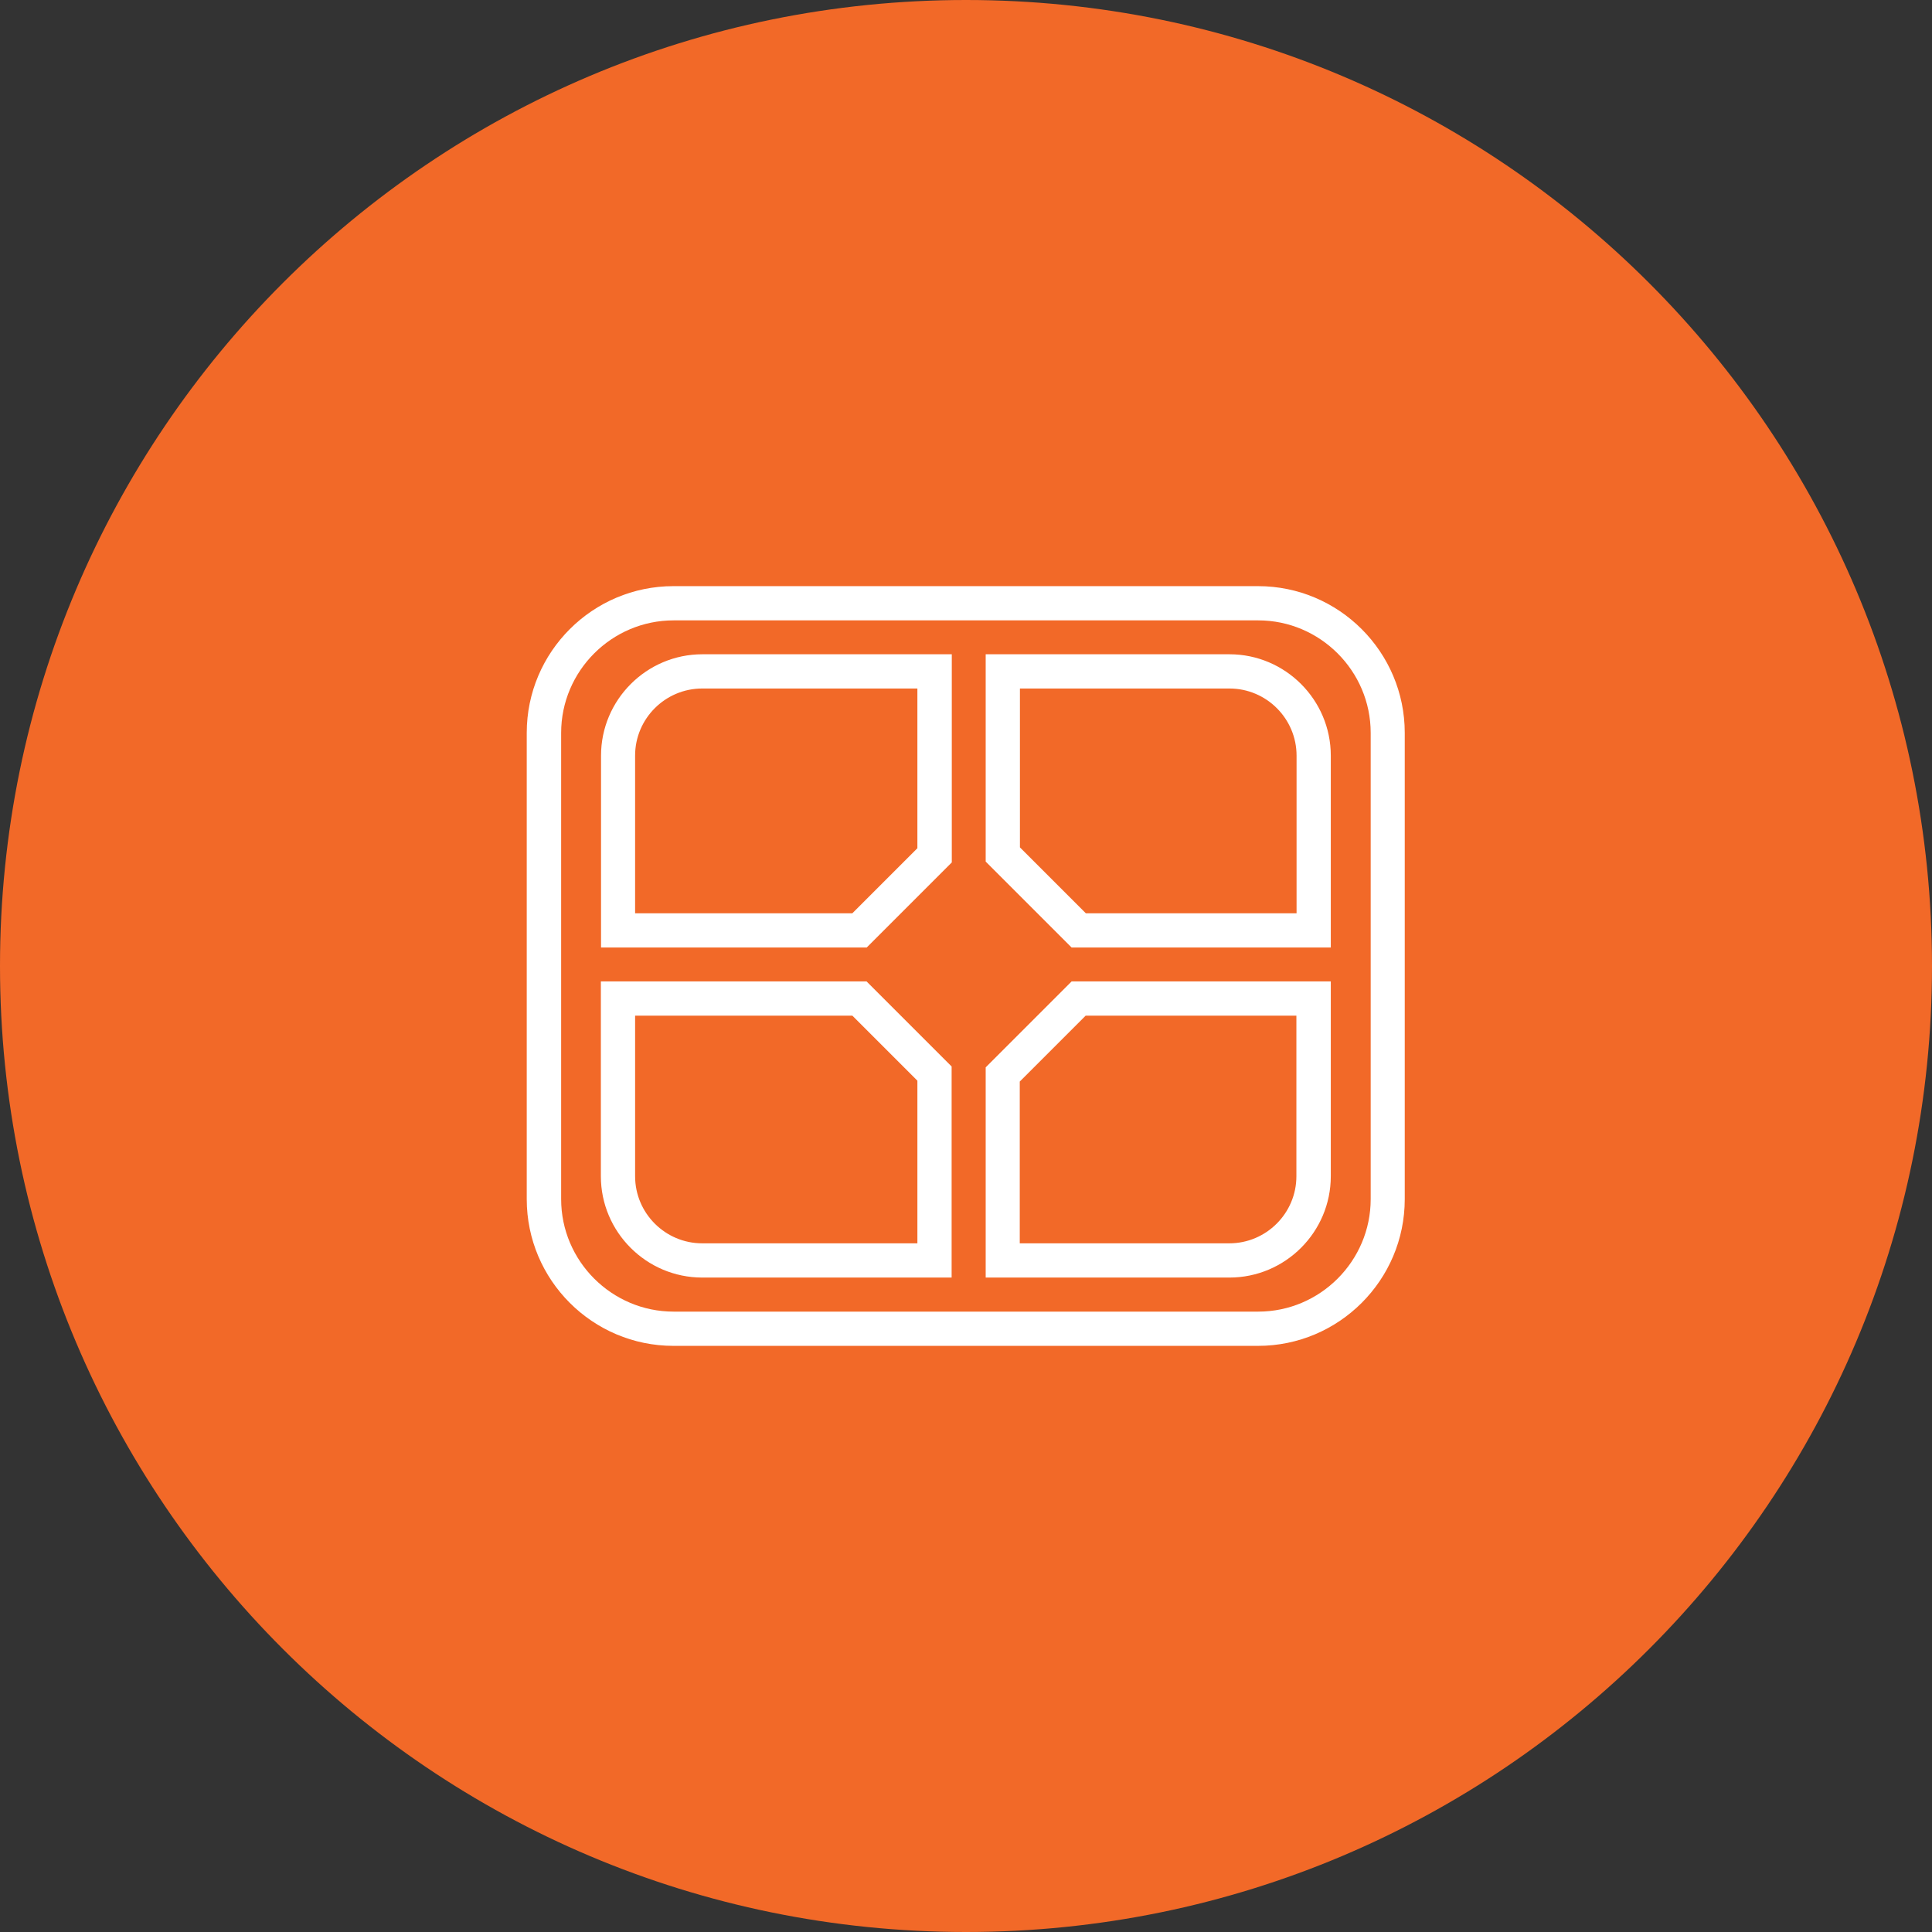
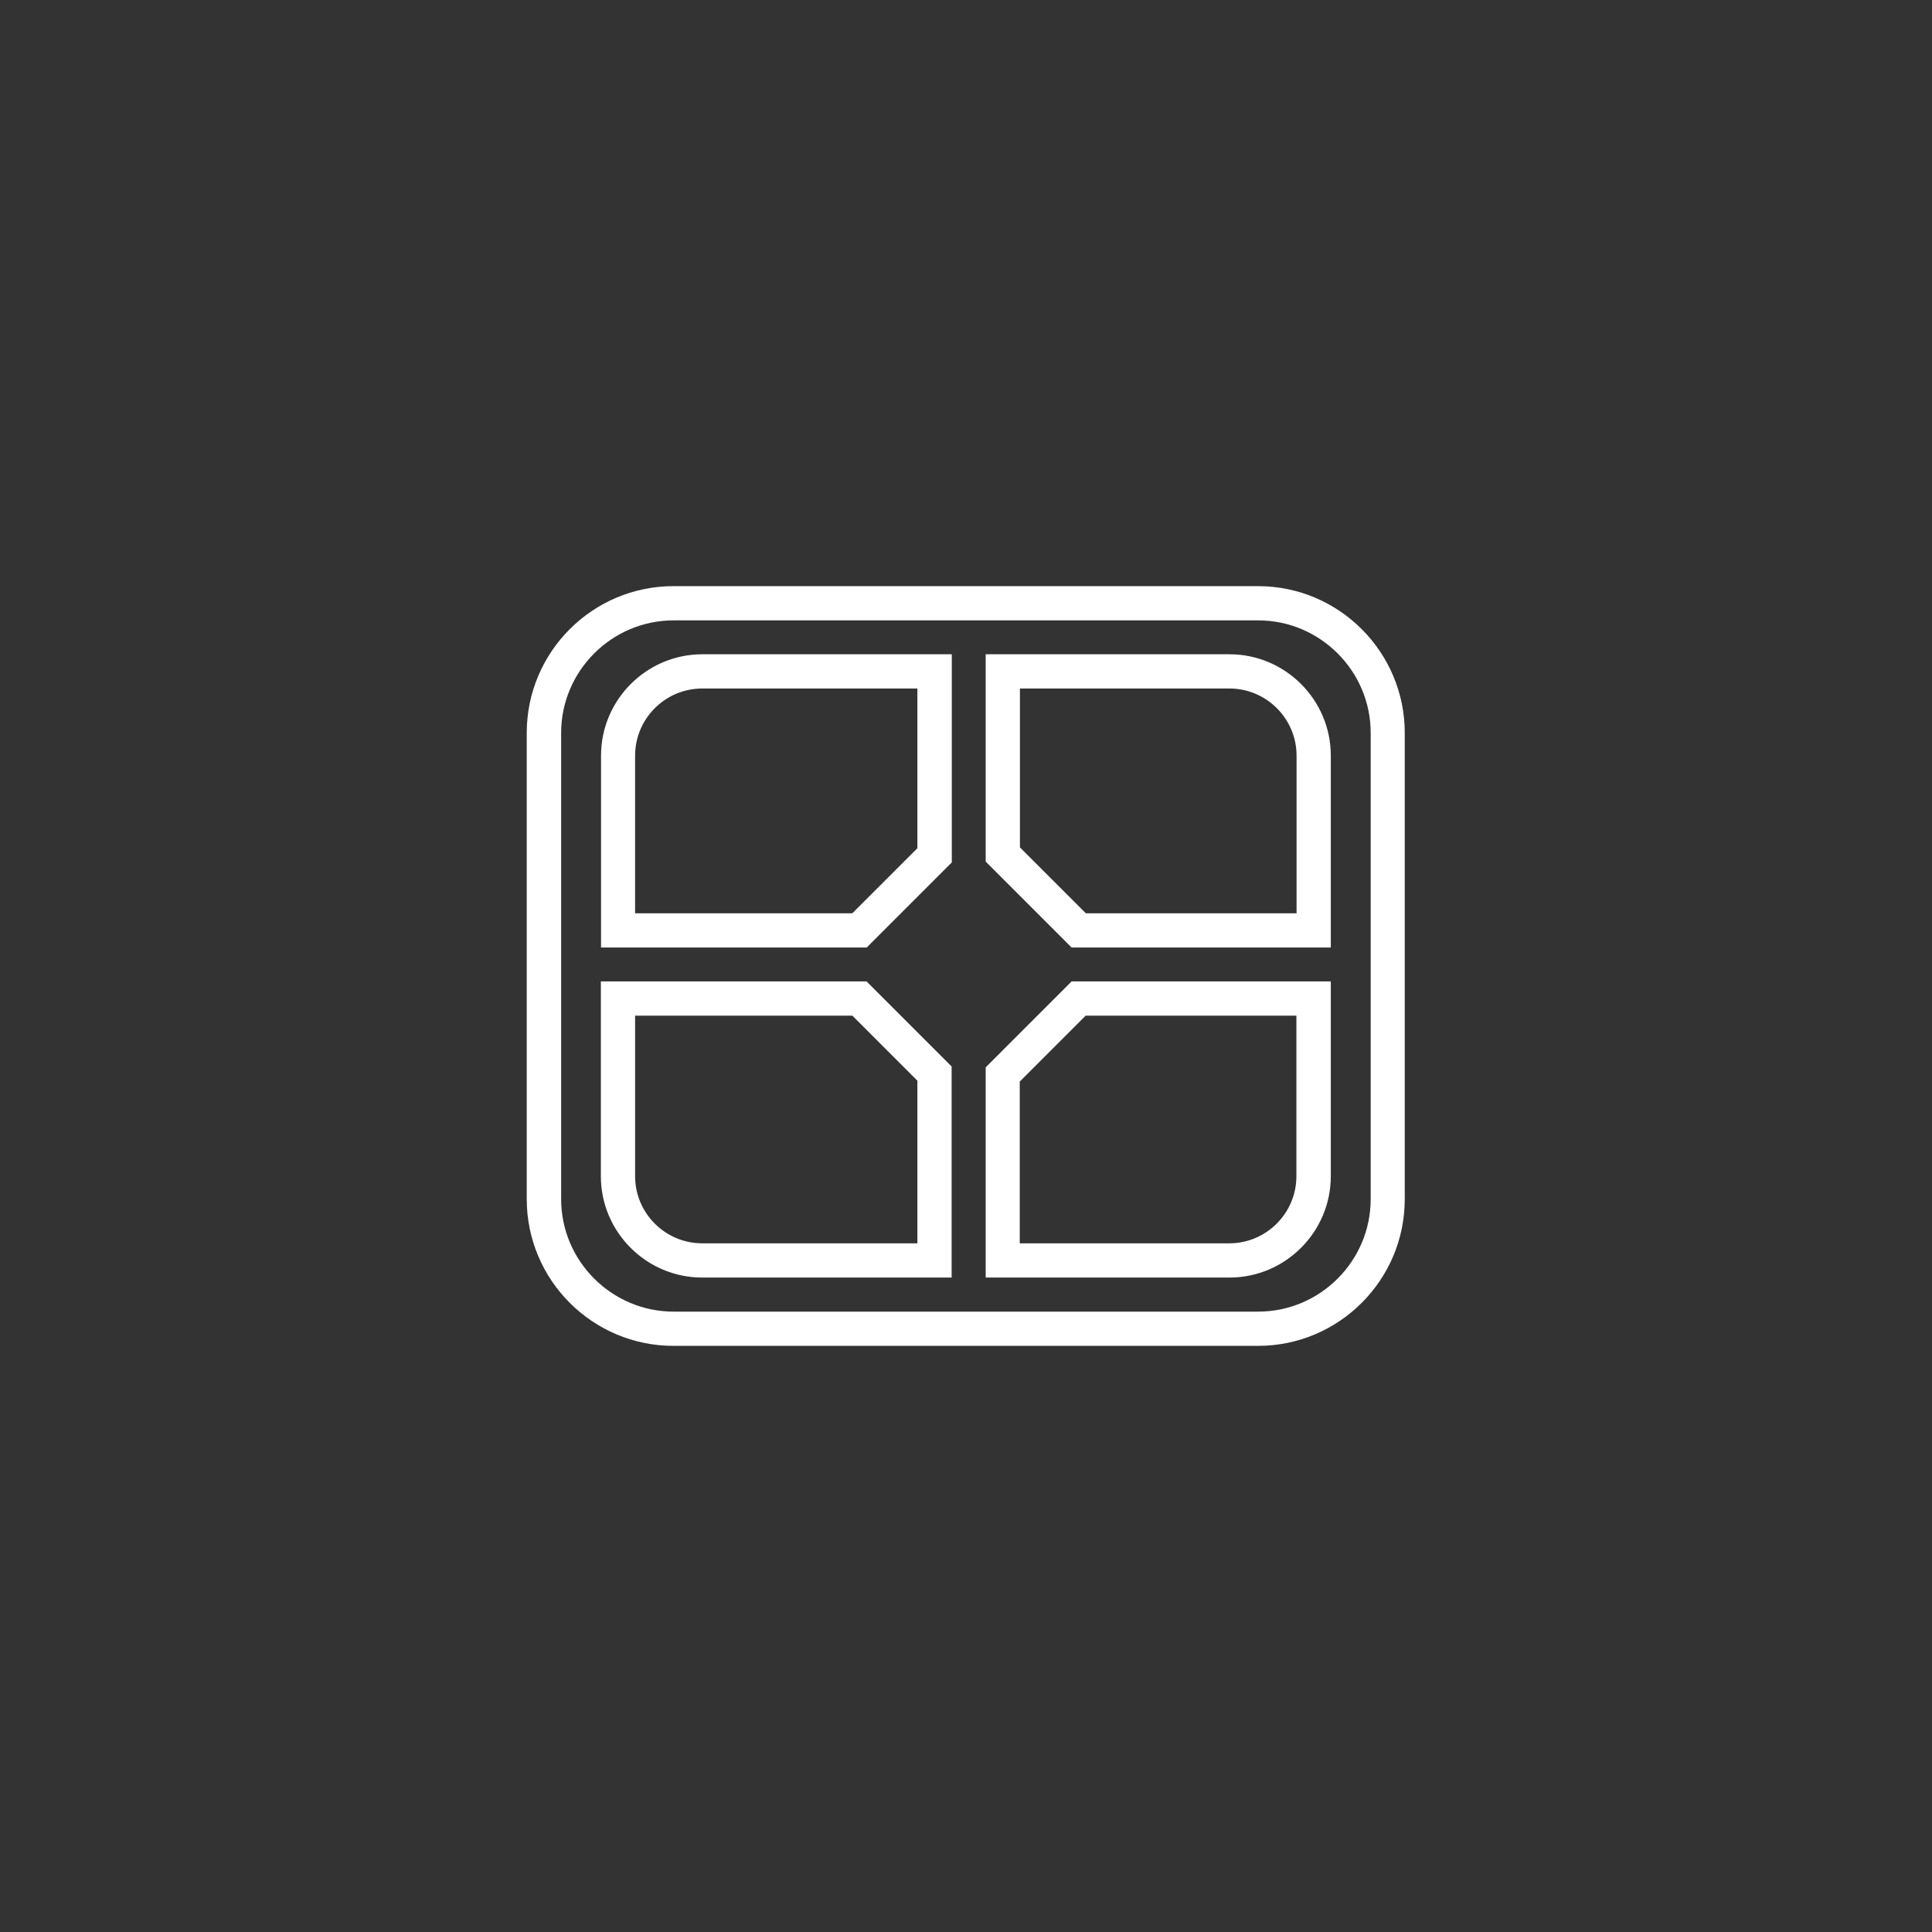
<svg xmlns="http://www.w3.org/2000/svg" id="Layer_1" viewBox="0 0 112.86 112.86">
  <rect x="0" y="0" width="112.86" height="112.86" fill="#333333" stroke="none" />
  <defs>
    <style>.cls-1{fill:#f26928;}.cls-2{fill:#fff;}</style>
  </defs>
-   <path class="cls-1" d="m56.43,112.86h0C25.26,112.86,0,87.59,0,56.43h0C0,25.26,25.26,0,56.43,0h0c31.16,0,56.43,25.26,56.43,56.43h0c0,31.16-25.26,56.43-56.43,56.43Z" />
  <path class="cls-2" d="m73.5,36.24c3.61,0,6.57,2.95,6.57,6.57v27.24c0,3.61-2.95,6.57-6.57,6.57h-34.15c-3.61,0-6.57-2.95-6.57-6.57v-27.24c0-3.61,2.95-6.57,6.57-6.57h34.15m-10.9,19.11h15.14v-11.21c0-3.26-2.66-5.92-5.92-5.92h-14.24v12.11l5.02,5.02m-11.97,0l4.97-4.97v-12.16h-14.57c-3.26,0-5.92,2.66-5.92,5.92v11.21h15.52m6.95,19.28h14.24c3.26,0,5.92-2.66,5.92-5.92v-11.38h-15.14l-5.02,5.02v12.28m-16.56,0h14.57v-12.33l-4.97-4.97h-15.52v11.38c0,3.26,2.66,5.92,5.92,5.92m32.47-40.39h-34.15c-4.72,0-8.57,3.84-8.57,8.57v27.24c0,4.72,3.84,8.57,8.57,8.57h34.15c4.72,0,8.57-3.84,8.57-8.57v-27.24c0-4.72-3.84-8.57-8.57-8.57h0Zm-13.91,5.98h12.24c2.16,0,3.92,1.76,3.92,3.92v9.21h-12.31l-3.85-3.85v-9.28h0Zm-22.48,13.13v-9.21c0-2.16,1.76-3.92,3.92-3.92h12.57v9.33l-3.8,3.8h-12.69Zm26.32,5.98h12.31v9.38c0,2.16-1.76,3.92-3.92,3.92h-12.24v-9.45l3.85-3.85h0Zm-26.32,0h12.69l3.8,3.8v9.5h-12.57c-2.16,0-3.92-1.76-3.92-3.92v-9.38h0Z" />
</svg>